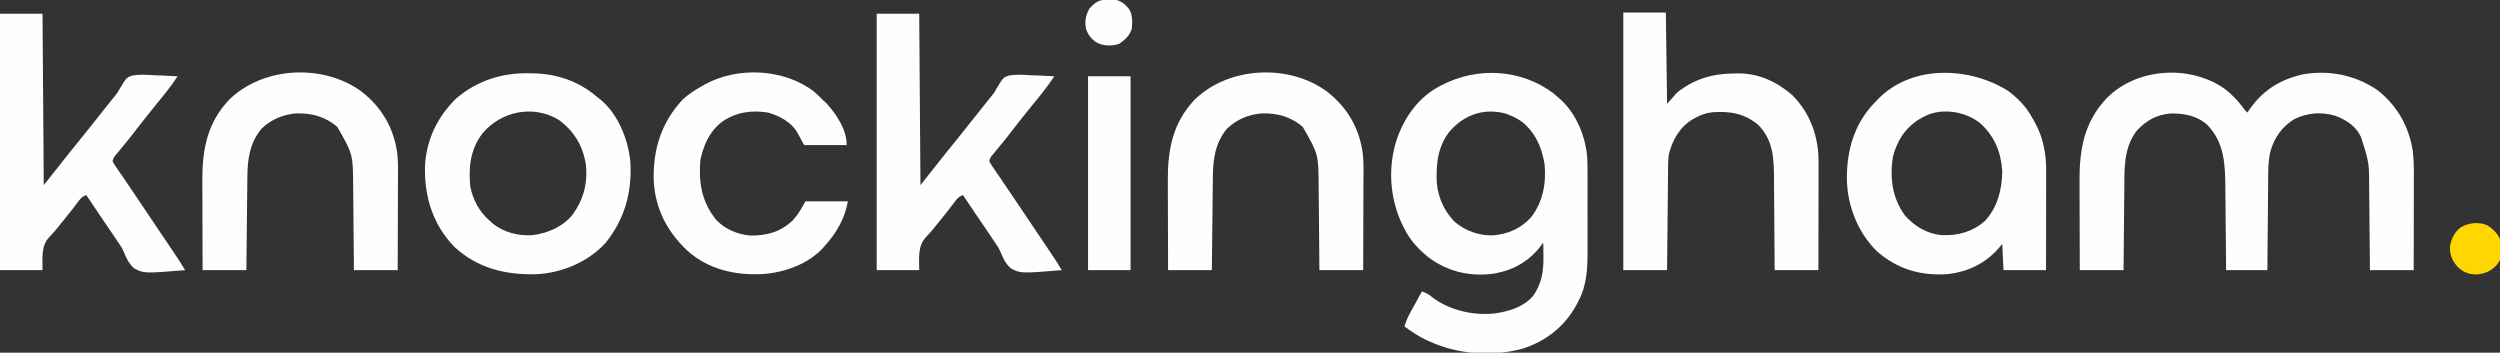
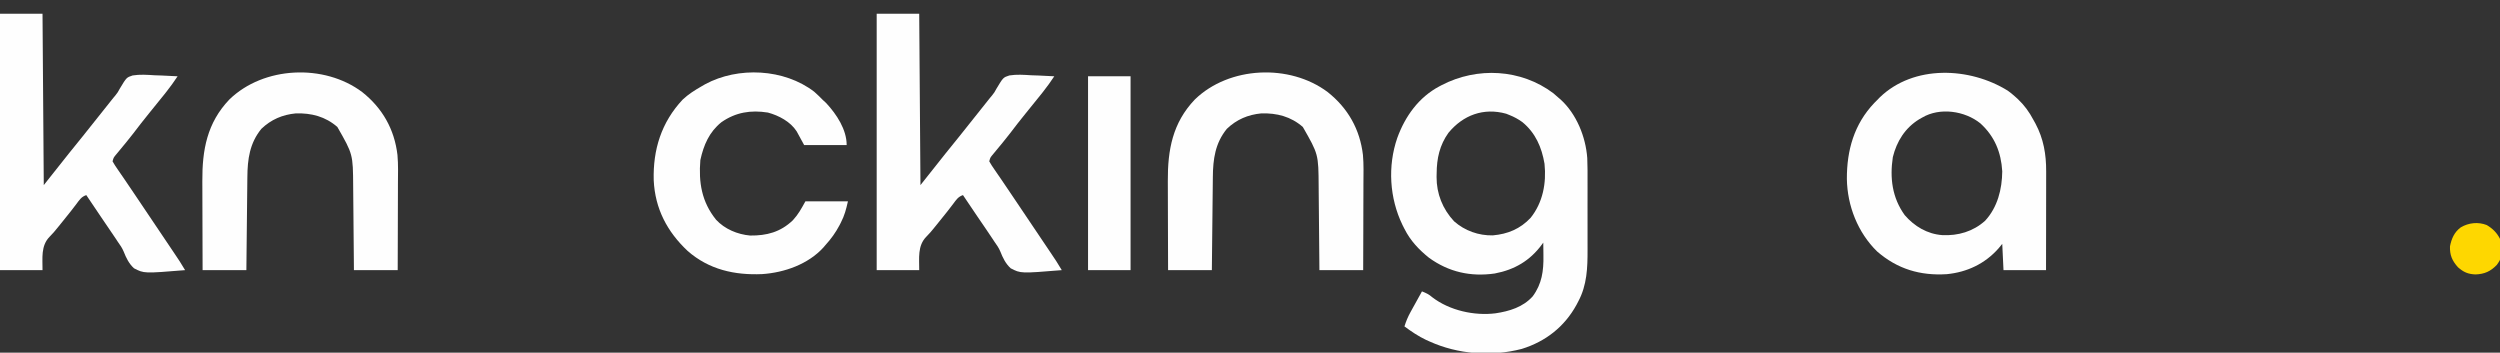
<svg xmlns="http://www.w3.org/2000/svg" width="1999" height="282">
  <rect width="100%" height="100%" fill="#333333" stroke="none" />
-   <path d="M0 0 C5.657 4.406 10.226 9.174 14.535 14.898 C16.073 17.036 16.073 17.036 18.094 18.965 C18.803 17.913 18.803 17.913 19.527 16.84 C30.373 1.28 43.931 -7.375 62.436 -11.566 C83.395 -15.268 104.598 -11.007 122.098 1.031 C137.841 13.271 147.346 30.189 150.38 49.817 C151.489 59.161 151.218 68.579 151.191 77.973 C151.19 79.909 151.188 81.845 151.187 83.781 C151.183 88.848 151.174 93.915 151.162 98.981 C151.152 104.163 151.148 109.345 151.143 114.527 C151.132 124.673 151.114 134.819 151.094 144.965 C139.544 144.965 127.994 144.965 116.094 144.965 C116.045 139.208 115.996 133.451 115.945 127.52 C115.91 123.846 115.874 120.173 115.836 116.5 C115.776 110.685 115.718 104.87 115.672 99.055 C115.635 94.361 115.588 89.666 115.536 84.972 C115.517 83.192 115.502 81.411 115.49 79.631 C115.414 58.707 115.414 58.707 109.094 38.965 C108.757 38.257 108.421 37.549 108.074 36.82 C103.827 28.971 96.509 24.634 88.344 21.527 C77.323 18.264 66.484 19.087 56.094 23.965 C46.073 29.839 39.835 38.673 36.566 49.755 C34.361 59.011 34.738 68.518 34.68 77.973 C34.661 79.909 34.641 81.845 34.621 83.781 C34.57 88.848 34.53 93.915 34.493 98.981 C34.453 104.163 34.402 109.345 34.352 114.527 C34.255 124.673 34.172 134.819 34.094 144.965 C23.204 144.965 12.314 144.965 1.094 144.965 C1.064 141.349 1.064 141.349 1.034 137.66 C0.966 129.645 0.889 121.63 0.806 113.616 C0.757 108.762 0.71 103.909 0.672 99.055 C0.635 94.361 0.588 89.666 0.536 84.972 C0.517 83.192 0.502 81.411 0.49 79.631 C0.364 61.04 -0.071 43.527 -13.496 29.277 C-21.754 21.505 -32.206 19.585 -43.164 19.688 C-54.185 20.504 -62.62 25.243 -70.094 33.152 C-81.124 46.917 -80.212 64.796 -80.32 81.488 C-80.339 83.329 -80.359 85.17 -80.379 87.011 C-80.43 91.808 -80.47 96.605 -80.507 101.402 C-80.547 106.316 -80.598 111.23 -80.648 116.145 C-80.745 125.751 -80.828 135.358 -80.906 144.965 C-92.456 144.965 -104.006 144.965 -115.906 144.965 C-115.952 133.602 -115.988 122.24 -116.01 110.878 C-116.02 105.6 -116.034 100.323 -116.057 95.046 C-116.079 89.943 -116.091 84.84 -116.096 79.737 C-116.1 77.801 -116.107 75.864 -116.118 73.928 C-116.255 48.412 -112.458 26.648 -94.387 7.459 C-70.186 -16.957 -27.83 -19.488 0 0 Z " fill="#FEFEFE" transform="translate(1778.906,71.035)" />
  <path d="M0 0 C1.33 1.126 2.644 2.27 3.938 3.438 C4.536 3.944 5.134 4.451 5.75 4.973 C18.512 16.567 25.887 34.853 27.109 51.825 C27.388 58.206 27.358 64.588 27.336 70.973 C27.338 73.025 27.341 75.078 27.345 77.13 C27.349 81.407 27.343 85.684 27.329 89.961 C27.312 95.406 27.321 100.851 27.339 106.297 C27.35 110.527 27.347 114.758 27.339 118.988 C27.337 120.995 27.339 123.001 27.346 125.007 C27.386 139.503 26.944 153.347 19.938 166.438 C19.444 167.382 18.95 168.327 18.441 169.301 C8.852 186.731 -6.257 198.576 -25.301 204.434 C-49.545 210.744 -76.22 208.797 -99.062 198.438 C-99.94 198.047 -100.818 197.656 -101.723 197.254 C-107.977 194.305 -113.509 190.538 -119.062 186.438 C-117.805 182.373 -116.3 178.761 -114.242 175.039 C-113.707 174.066 -113.172 173.093 -112.621 172.09 C-112.066 171.091 -111.51 170.092 -110.938 169.062 C-110.374 168.04 -109.811 167.018 -109.23 165.965 C-107.846 163.453 -106.456 160.944 -105.062 158.438 C-101.804 159.689 -99.423 160.813 -96.812 163.125 C-83.071 173.684 -63.228 178.085 -46.316 175.969 C-35.164 174.3 -24.33 171.058 -16.523 162.414 C-9.121 152.399 -7.729 142.011 -7.938 129.875 C-7.947 128.866 -7.956 127.858 -7.965 126.818 C-7.988 124.358 -8.021 121.898 -8.062 119.438 C-8.454 119.973 -8.845 120.508 -9.248 121.06 C-18.736 133.909 -31.049 141.139 -46.894 144.128 C-66.171 146.876 -83.719 142.955 -99.48 131.512 C-107.622 124.972 -114.351 117.82 -119.062 108.438 C-119.586 107.405 -120.109 106.372 -120.648 105.309 C-131.036 83.85 -132.595 58.226 -124.773 35.648 C-118.447 18.305 -107.592 3.175 -91.062 -5.562 C-90.49 -5.865 -89.917 -6.168 -89.327 -6.48 C-60.922 -21.242 -25.905 -19.495 0 0 Z M-83.875 31.633 C-90.958 41.514 -93.249 52.177 -93.312 64.062 C-93.343 65.484 -93.343 65.484 -93.375 66.934 C-93.448 80.317 -88.523 92.591 -79.379 102.395 C-70.837 109.929 -59.753 113.886 -48.418 113.645 C-36.434 112.591 -26.492 108.466 -18.188 99.625 C-8.358 87.35 -5.483 71.837 -7.062 56.438 C-9.269 43.223 -14.295 31.663 -24.797 23.055 C-28.052 20.732 -31.34 18.892 -35.062 17.438 C-35.943 17.083 -36.823 16.729 -37.73 16.363 C-55.763 11.353 -72.154 17.436 -83.875 31.633 Z " fill="#FEFEFE" transform="translate(1242.062,74.562)" />
-   <path d="M0 0 C11.22 0 22.44 0 34 0 C34.33 24.09 34.66 48.18 35 73 C38.96 68.545 38.96 68.545 43 64 C56.615 53.146 71.428 48.835 88.688 48.75 C89.713 48.729 90.738 48.709 91.795 48.688 C108.329 48.604 122.936 55.399 135.242 66.195 C149.67 80.868 156.197 99.286 156.114 119.607 C156.114 120.545 156.114 121.482 156.114 122.448 C156.113 125.526 156.106 128.605 156.098 131.684 C156.096 133.826 156.094 135.968 156.093 138.111 C156.09 143.735 156.08 149.359 156.069 154.983 C156.058 160.727 156.054 166.472 156.049 172.217 C156.038 183.478 156.021 194.739 156 206 C144.45 206 132.9 206 121 206 C120.985 203.306 120.971 200.612 120.956 197.837 C120.905 188.9 120.839 179.964 120.764 171.027 C120.72 165.613 120.68 160.199 120.654 154.785 C120.627 149.552 120.587 144.32 120.537 139.087 C120.52 137.099 120.509 135.11 120.502 133.122 C120.446 116.996 119.975 102.128 107.965 89.934 C96.87 80.61 85.302 78.767 71.251 79.756 C66.376 80.284 62.29 81.678 58 84 C57.205 84.424 56.409 84.848 55.59 85.285 C45.241 91.488 39.421 101.59 36.454 113.123 C35.837 117.034 35.822 120.876 35.795 124.829 C35.785 125.708 35.775 126.586 35.765 127.492 C35.733 130.386 35.708 133.281 35.684 136.176 C35.663 138.186 35.642 140.197 35.621 142.208 C35.565 147.493 35.516 152.779 35.468 158.064 C35.417 163.46 35.362 168.856 35.307 174.252 C35.199 184.835 35.098 195.417 35 206 C23.45 206 11.9 206 0 206 C0 138.02 0 70.04 0 0 Z " fill="#FEFEFE" transform="translate(1298,10)" />
  <path d="M0 0 C1.962 1.394 3.746 2.855 5.535 4.465 C6.282 5.131 7.028 5.798 7.797 6.484 C13.228 11.611 17.056 16.883 20.535 23.465 C21.061 24.415 21.587 25.365 22.129 26.344 C28.571 38.454 30.71 50.862 30.649 64.451 C30.649 65.311 30.649 66.17 30.649 67.056 C30.648 69.869 30.641 72.683 30.633 75.496 C30.631 77.458 30.63 79.419 30.629 81.381 C30.625 86.523 30.615 91.665 30.604 96.808 C30.594 102.063 30.589 107.319 30.584 112.574 C30.573 122.871 30.556 133.168 30.535 143.465 C19.315 143.465 8.095 143.465 -3.465 143.465 C-3.96 133.07 -3.96 133.07 -4.465 122.465 C-5.919 124.228 -5.919 124.228 -7.402 126.027 C-18.227 138.33 -32.641 145.139 -48.884 146.697 C-70.135 148.015 -88.333 142.576 -104.527 128.527 C-119.977 113.446 -128.366 92.015 -128.706 70.551 C-128.784 47.64 -122.945 26.767 -106.762 9.77 C-105.625 8.629 -105.625 8.629 -104.465 7.465 C-103.789 6.766 -103.114 6.067 -102.418 5.348 C-75.178 -20.97 -30.392 -18.929 0 0 Z M-68.465 21.465 C-69.24 21.901 -70.014 22.336 -70.812 22.785 C-82.069 29.663 -88.816 40.381 -91.957 53.09 C-94.469 69.783 -92.506 85.517 -82.465 99.465 C-74.702 108.454 -64.439 114.578 -52.465 115.465 C-39.781 116.089 -27.747 112.613 -18.152 103.965 C-8.213 93.195 -4.613 78.745 -4.465 64.465 C-5.358 49.231 -10.568 36.506 -21.902 26.152 C-34.364 16.065 -54.355 13.129 -68.465 21.465 Z " fill="#FEFEFE" transform="translate(1605.465,72.535)" />
  <path d="M0 0 C11.22 0 22.44 0 34 0 C34.33 45.21 34.66 90.42 35 137 C41.756 128.555 48.484 120.108 55.152 111.598 C58.768 107.009 62.469 102.49 66.162 97.963 C70.13 93.091 74.034 88.172 77.904 83.221 C81.699 78.368 85.544 73.556 89.414 68.763 C89.867 68.201 90.319 67.638 90.785 67.059 C91.286 66.462 91.787 65.865 92.304 65.25 C94.152 62.897 94.152 62.897 95.907 59.67 C101.167 50.922 101.167 50.922 106.078 49.324 C111.917 48.385 117.751 48.813 123.625 49.188 C125.41 49.253 127.195 49.312 128.98 49.365 C133.326 49.508 137.66 49.731 142 50 C139.181 54.268 136.241 58.369 133.062 62.375 C132.59 62.974 132.118 63.572 131.631 64.189 C127.397 69.539 123.083 74.823 118.768 80.107 C114.618 85.203 110.608 90.387 106.629 95.617 C102.943 100.412 99.072 105.063 95.201 109.709 C94.669 110.354 94.138 110.999 93.59 111.664 C93.114 112.236 92.638 112.808 92.148 113.397 C90.797 115.117 90.797 115.117 90 118 C91.265 120.253 92.569 122.277 94.055 124.379 C94.989 125.74 95.924 127.1 96.858 128.461 C97.367 129.194 97.875 129.927 98.399 130.681 C101.223 134.771 103.984 138.903 106.758 143.027 C107.965 144.817 109.173 146.605 110.381 148.394 C129.579 176.819 129.579 176.819 138.625 190.375 C139.25 191.311 139.876 192.247 140.52 193.211 C141.083 194.056 141.646 194.902 142.227 195.773 C142.932 196.832 142.932 196.832 143.651 197.912 C145.157 200.243 146.584 202.614 148 205 C115.184 207.684 115.184 207.684 107.151 203.525 C103.077 199.8 100.884 195.22 98.878 190.14 C97.689 187.242 96.01 184.851 94.188 182.312 C93.575 181.384 92.963 180.456 92.332 179.5 C88.438 173.624 84.433 167.822 80.454 162.003 C76.598 156.36 72.777 150.696 69 145 C65.049 146.317 63.537 148.854 61.125 152.062 C60.145 153.34 59.163 154.616 58.18 155.891 C57.406 156.897 57.406 156.897 56.616 157.924 C54.43 160.732 52.189 163.492 49.936 166.247 C48.812 167.624 47.694 169.007 46.583 170.396 C44.362 173.167 42.189 175.814 39.656 178.309 C32.545 185.551 34.063 195.445 34 205 C22.78 205 11.56 205 0 205 C0 137.35 0 69.7 0 0 Z " fill="#FEFEFE" transform="translate(701,11)" />
  <path d="M0 0 C11.22 0 22.44 0 34 0 C34.33 45.21 34.66 90.42 35 137 C41.756 128.555 48.484 120.108 55.152 111.598 C58.768 107.009 62.469 102.49 66.162 97.963 C70.13 93.091 74.034 88.172 77.904 83.221 C81.699 78.368 85.544 73.556 89.414 68.763 C89.867 68.201 90.319 67.638 90.785 67.059 C91.286 66.462 91.787 65.865 92.304 65.25 C94.152 62.897 94.152 62.897 95.907 59.67 C101.167 50.922 101.167 50.922 106.078 49.324 C111.917 48.385 117.751 48.813 123.625 49.188 C125.41 49.253 127.195 49.312 128.98 49.365 C133.326 49.508 137.66 49.731 142 50 C139.181 54.268 136.241 58.369 133.062 62.375 C132.59 62.974 132.118 63.572 131.631 64.189 C127.397 69.539 123.083 74.823 118.768 80.107 C114.618 85.203 110.608 90.387 106.629 95.617 C102.943 100.412 99.072 105.063 95.201 109.709 C94.669 110.354 94.138 110.999 93.59 111.664 C93.114 112.236 92.638 112.808 92.148 113.397 C90.797 115.117 90.797 115.117 90 118 C91.265 120.253 92.569 122.277 94.055 124.379 C94.989 125.74 95.924 127.1 96.858 128.461 C97.367 129.194 97.875 129.927 98.399 130.681 C101.223 134.771 103.984 138.903 106.758 143.027 C107.965 144.817 109.173 146.605 110.381 148.394 C129.579 176.819 129.579 176.819 138.625 190.375 C139.25 191.311 139.876 192.247 140.52 193.211 C141.083 194.056 141.646 194.902 142.227 195.773 C142.932 196.832 142.932 196.832 143.651 197.912 C145.157 200.243 146.584 202.614 148 205 C115.184 207.684 115.184 207.684 107.151 203.525 C103.077 199.8 100.884 195.22 98.878 190.14 C97.689 187.242 96.01 184.851 94.188 182.312 C93.575 181.384 92.963 180.456 92.332 179.5 C88.438 173.624 84.433 167.822 80.454 162.003 C76.598 156.36 72.777 150.696 69 145 C65.049 146.317 63.537 148.854 61.125 152.062 C60.145 153.34 59.163 154.616 58.18 155.891 C57.406 156.897 57.406 156.897 56.616 157.924 C54.43 160.732 52.189 163.492 49.936 166.247 C48.812 167.624 47.694 169.007 46.583 170.396 C44.362 173.167 42.189 175.814 39.656 178.309 C32.545 185.551 34.063 195.445 34 205 C22.78 205 11.56 205 0 205 C0 137.35 0 69.7 0 0 Z " fill="#FEFEFE" transform="translate(0,11)" />
-   <path d="M0 0 C1.836 0.014 1.836 0.014 3.71 0.027 C23.668 0.407 41.012 6.241 56.25 19.438 C57.063 20.054 57.877 20.67 58.715 21.305 C72.507 32.908 80.515 52.899 82.25 70.438 C83.744 95.007 77.89 116.681 62.164 136 C47.934 151.235 27.06 159.918 6.457 160.719 C-17.928 161.271 -40.246 155.756 -58.562 138.715 C-75.465 121.119 -82.295 99.298 -81.961 75.359 C-81.288 53.874 -72.031 34.534 -56.539 19.785 C-40.371 6.176 -21.09 -0.188 0 0 Z M-36.152 48.312 C-45.664 60.963 -47.16 75.031 -45.75 90.438 C-43.792 100.646 -38.612 110.558 -30.75 117.438 C-29.822 118.283 -28.894 119.129 -27.938 120 C-18.922 127.37 -7.243 130.247 4.25 129.438 C16.333 127.893 28.181 122.784 36 113.188 C44.966 100.831 48.402 87.607 46.625 72.438 C44.199 57.867 37.164 46.202 25.25 37.438 C4.778 24.888 -21.146 30.264 -36.152 48.312 Z " fill="#FEFEFE" transform="translate(421.75,58.562)" />
  <path d="M0 0 C16.208 12.853 25.787 29.776 28.205 50.301 C28.886 57.946 28.628 65.677 28.586 73.344 C28.582 75.343 28.579 77.342 28.577 79.341 C28.57 84.561 28.55 89.78 28.528 95 C28.507 100.343 28.498 105.686 28.488 111.029 C28.467 121.482 28.432 131.934 28.391 142.387 C16.841 142.387 5.291 142.387 -6.609 142.387 C-6.639 138.672 -6.639 138.672 -6.669 134.882 C-6.737 126.656 -6.814 118.43 -6.897 110.204 C-6.947 105.221 -6.993 100.239 -7.031 95.256 C-7.068 90.438 -7.115 85.621 -7.167 80.803 C-7.186 78.975 -7.201 77.146 -7.213 75.318 C-7.381 49.72 -7.381 49.72 -19.863 27.91 C-29.434 19.56 -40.555 16.705 -53.059 17.047 C-63.772 18.072 -72.794 21.934 -80.609 29.387 C-89.99 40.88 -91.704 53.68 -91.815 68.028 C-91.825 68.838 -91.834 69.649 -91.845 70.485 C-91.876 73.13 -91.901 75.776 -91.926 78.422 C-91.946 80.27 -91.967 82.118 -91.989 83.966 C-92.044 88.804 -92.093 93.642 -92.142 98.48 C-92.192 103.428 -92.248 108.375 -92.303 113.322 C-92.41 123.01 -92.511 132.699 -92.609 142.387 C-104.159 142.387 -115.709 142.387 -127.609 142.387 C-127.655 131.007 -127.691 119.628 -127.713 108.248 C-127.723 102.963 -127.737 97.677 -127.76 92.392 C-127.782 87.283 -127.794 82.174 -127.799 77.064 C-127.803 75.124 -127.81 73.184 -127.821 71.244 C-127.955 46.242 -124.063 24.666 -106.207 5.937 C-78.761 -20.695 -30.428 -22.804 0 0 Z " fill="#FEFEFE" transform="translate(1061.609,73.613)" />
  <path d="M0 0 C16.208 12.853 25.787 29.776 28.205 50.301 C28.886 57.946 28.628 65.677 28.586 73.344 C28.582 75.343 28.579 77.342 28.577 79.341 C28.57 84.561 28.55 89.78 28.528 95 C28.507 100.343 28.498 105.686 28.488 111.029 C28.467 121.482 28.432 131.934 28.391 142.387 C16.841 142.387 5.291 142.387 -6.609 142.387 C-6.639 138.672 -6.639 138.672 -6.669 134.882 C-6.737 126.656 -6.814 118.43 -6.897 110.204 C-6.947 105.221 -6.993 100.239 -7.031 95.256 C-7.068 90.438 -7.115 85.621 -7.167 80.803 C-7.186 78.975 -7.201 77.146 -7.213 75.318 C-7.381 49.72 -7.381 49.72 -19.863 27.91 C-29.434 19.56 -40.555 16.705 -53.059 17.047 C-63.772 18.072 -72.794 21.934 -80.609 29.387 C-89.99 40.88 -91.704 53.68 -91.815 68.028 C-91.825 68.838 -91.834 69.649 -91.845 70.485 C-91.876 73.13 -91.901 75.776 -91.926 78.422 C-91.946 80.27 -91.967 82.118 -91.989 83.966 C-92.044 88.804 -92.093 93.642 -92.142 98.48 C-92.192 103.428 -92.248 108.375 -92.303 113.322 C-92.41 123.01 -92.511 132.699 -92.609 142.387 C-104.159 142.387 -115.709 142.387 -127.609 142.387 C-127.655 131.007 -127.691 119.628 -127.713 108.248 C-127.723 102.963 -127.737 97.677 -127.76 92.392 C-127.782 87.283 -127.794 82.174 -127.799 77.064 C-127.803 75.124 -127.81 73.184 -127.821 71.244 C-127.955 46.242 -124.063 24.666 -106.207 5.937 C-78.761 -20.695 -30.428 -22.804 0 0 Z " fill="#FEFEFE" transform="translate(289.609,73.613)" />
  <path d="M0 0 C2.411 2.143 4.698 4.347 6.949 6.656 C7.857 7.502 8.764 8.348 9.699 9.219 C17.87 18.071 25.949 30.218 25.949 42.656 C14.729 42.656 3.509 42.656 -8.051 42.656 C-10.031 39.026 -12.011 35.396 -14.051 31.656 C-19.035 23.922 -28.32 19.006 -37.051 16.656 C-50.725 14.5 -62.729 16.397 -74.176 24.344 C-83.952 32.176 -88.42 42.612 -91.051 54.656 C-92.511 72.607 -90.001 88.018 -78.488 102.344 C-71.566 109.843 -61.338 114.1 -51.254 114.992 C-37.944 115.124 -27.029 112.264 -17.113 102.809 C-12.679 98.001 -10.397 93.679 -7.051 87.656 C4.169 87.656 15.389 87.656 26.949 87.656 C25.524 94.068 24.236 98.937 21.324 104.594 C20.973 105.284 20.622 105.974 20.26 106.685 C17.152 112.606 13.461 117.712 8.949 122.656 C8.421 123.276 7.892 123.896 7.348 124.535 C-4.828 137.94 -23.904 144.652 -41.591 145.825 C-63.649 146.793 -84.174 142.246 -101.176 127.344 C-117.554 111.992 -127.264 93.576 -128.336 70.82 C-129.004 46.247 -122.202 24.457 -105.176 6.281 C-100.608 1.984 -95.478 -1.239 -90.051 -4.344 C-88.661 -5.15 -88.661 -5.15 -87.242 -5.973 C-60.852 -20.26 -24.047 -18.474 0 0 Z " fill="#FEFEFE" transform="translate(651.051,73.344)" />
  <path d="M0 0 C11.22 0 22.44 0 34 0 C34 51.15 34 102.3 34 155 C22.78 155 11.56 155 0 155 C0 103.85 0 52.7 0 0 Z " fill="#FEFEFE" transform="translate(870,61)" />
  <path d="M0 0 C4.653 2.743 8.155 6.169 10.594 11.047 C11.97 26.272 11.97 26.272 8.094 31.797 C3.126 37.031 -1.83 39.24 -9.031 39.484 C-15.042 39.235 -18.574 37.666 -23.094 33.672 C-27.713 28.429 -29.6 24.056 -29.406 17.047 C-28.198 10.894 -25.957 5.66 -20.793 1.859 C-14.537 -1.871 -6.83 -2.705 0 0 Z " fill="#FED700" transform="translate(1988.406,179.953)" />
-   <path d="M0 0 C1.296 -0.028 2.591 -0.057 3.926 -0.086 C9.381 0.582 12.38 2.927 16 6.938 C19.52 12.022 19.142 17.41 18.688 23.375 C16.94 28.824 13.295 32.16 8.688 35.375 C2.982 37.277 -3.084 37.278 -8.625 34.812 C-13.165 32.23 -16.396 28.383 -17.926 23.363 C-19.105 17.301 -18.217 12.783 -15.312 7.375 C-10.426 1.878 -7.37 0.073 0 0 Z " fill="#FEFEFE" transform="translate(886.312,-0.375)" />
</svg>